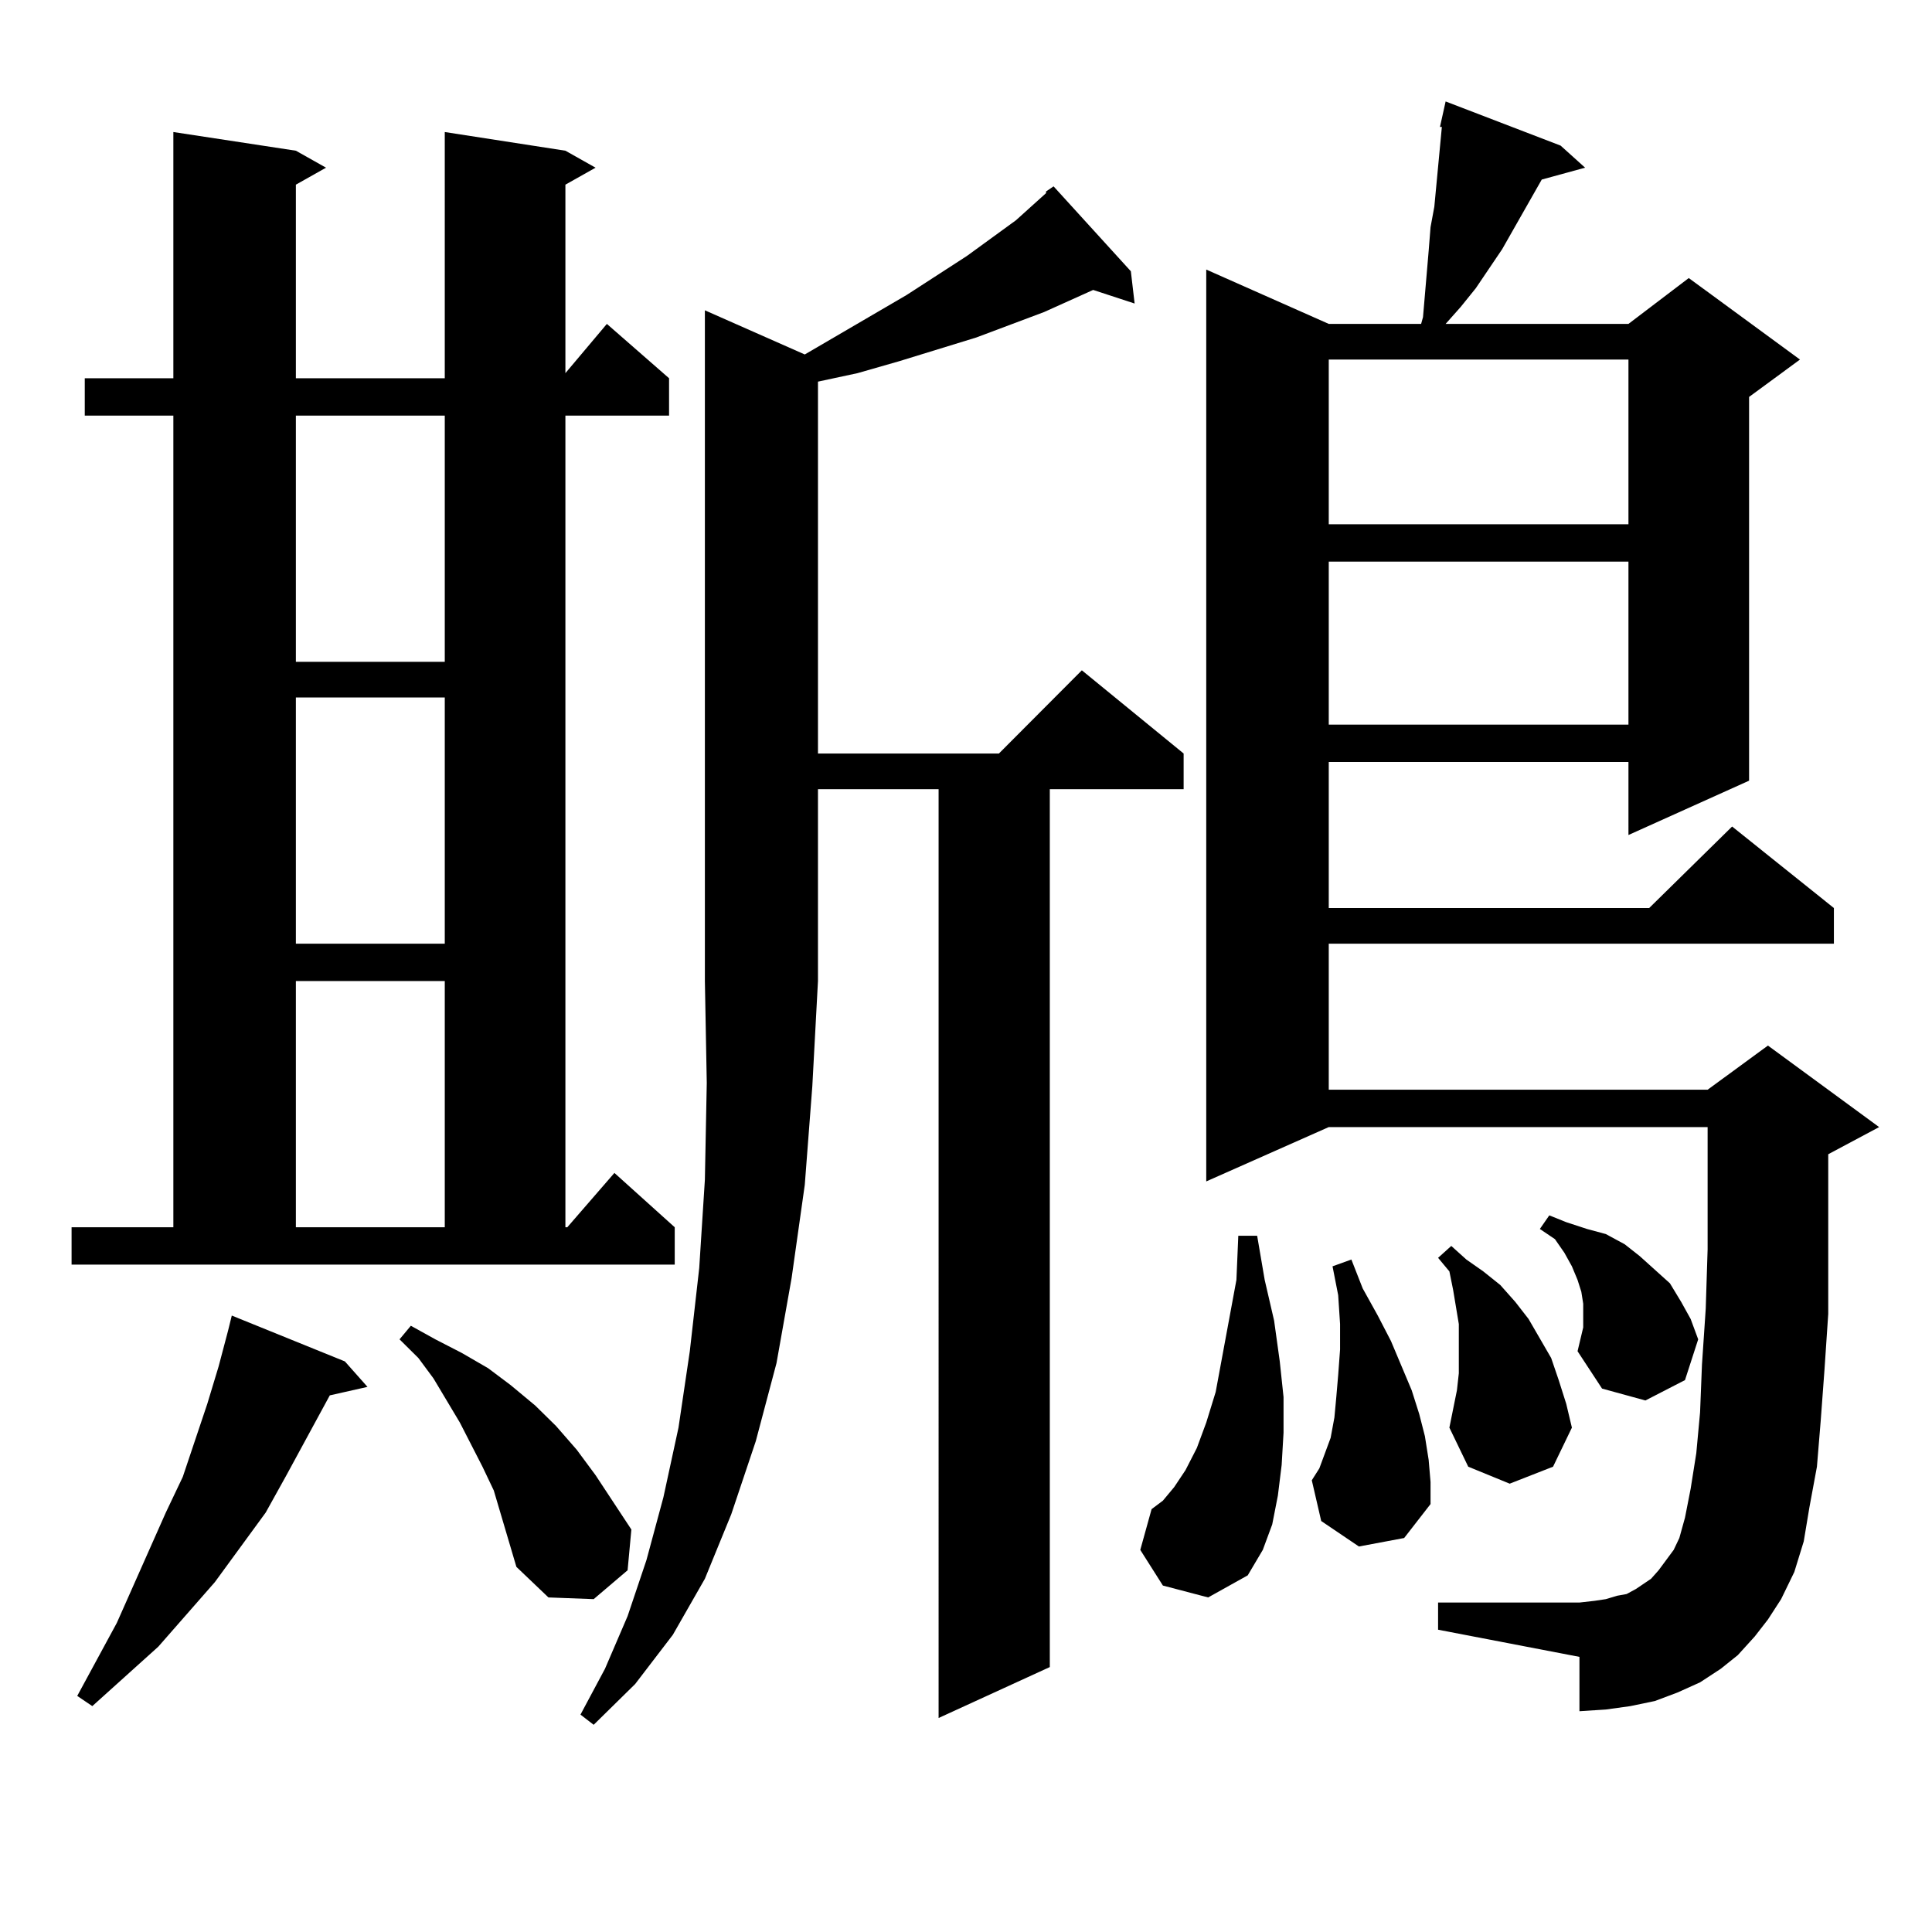
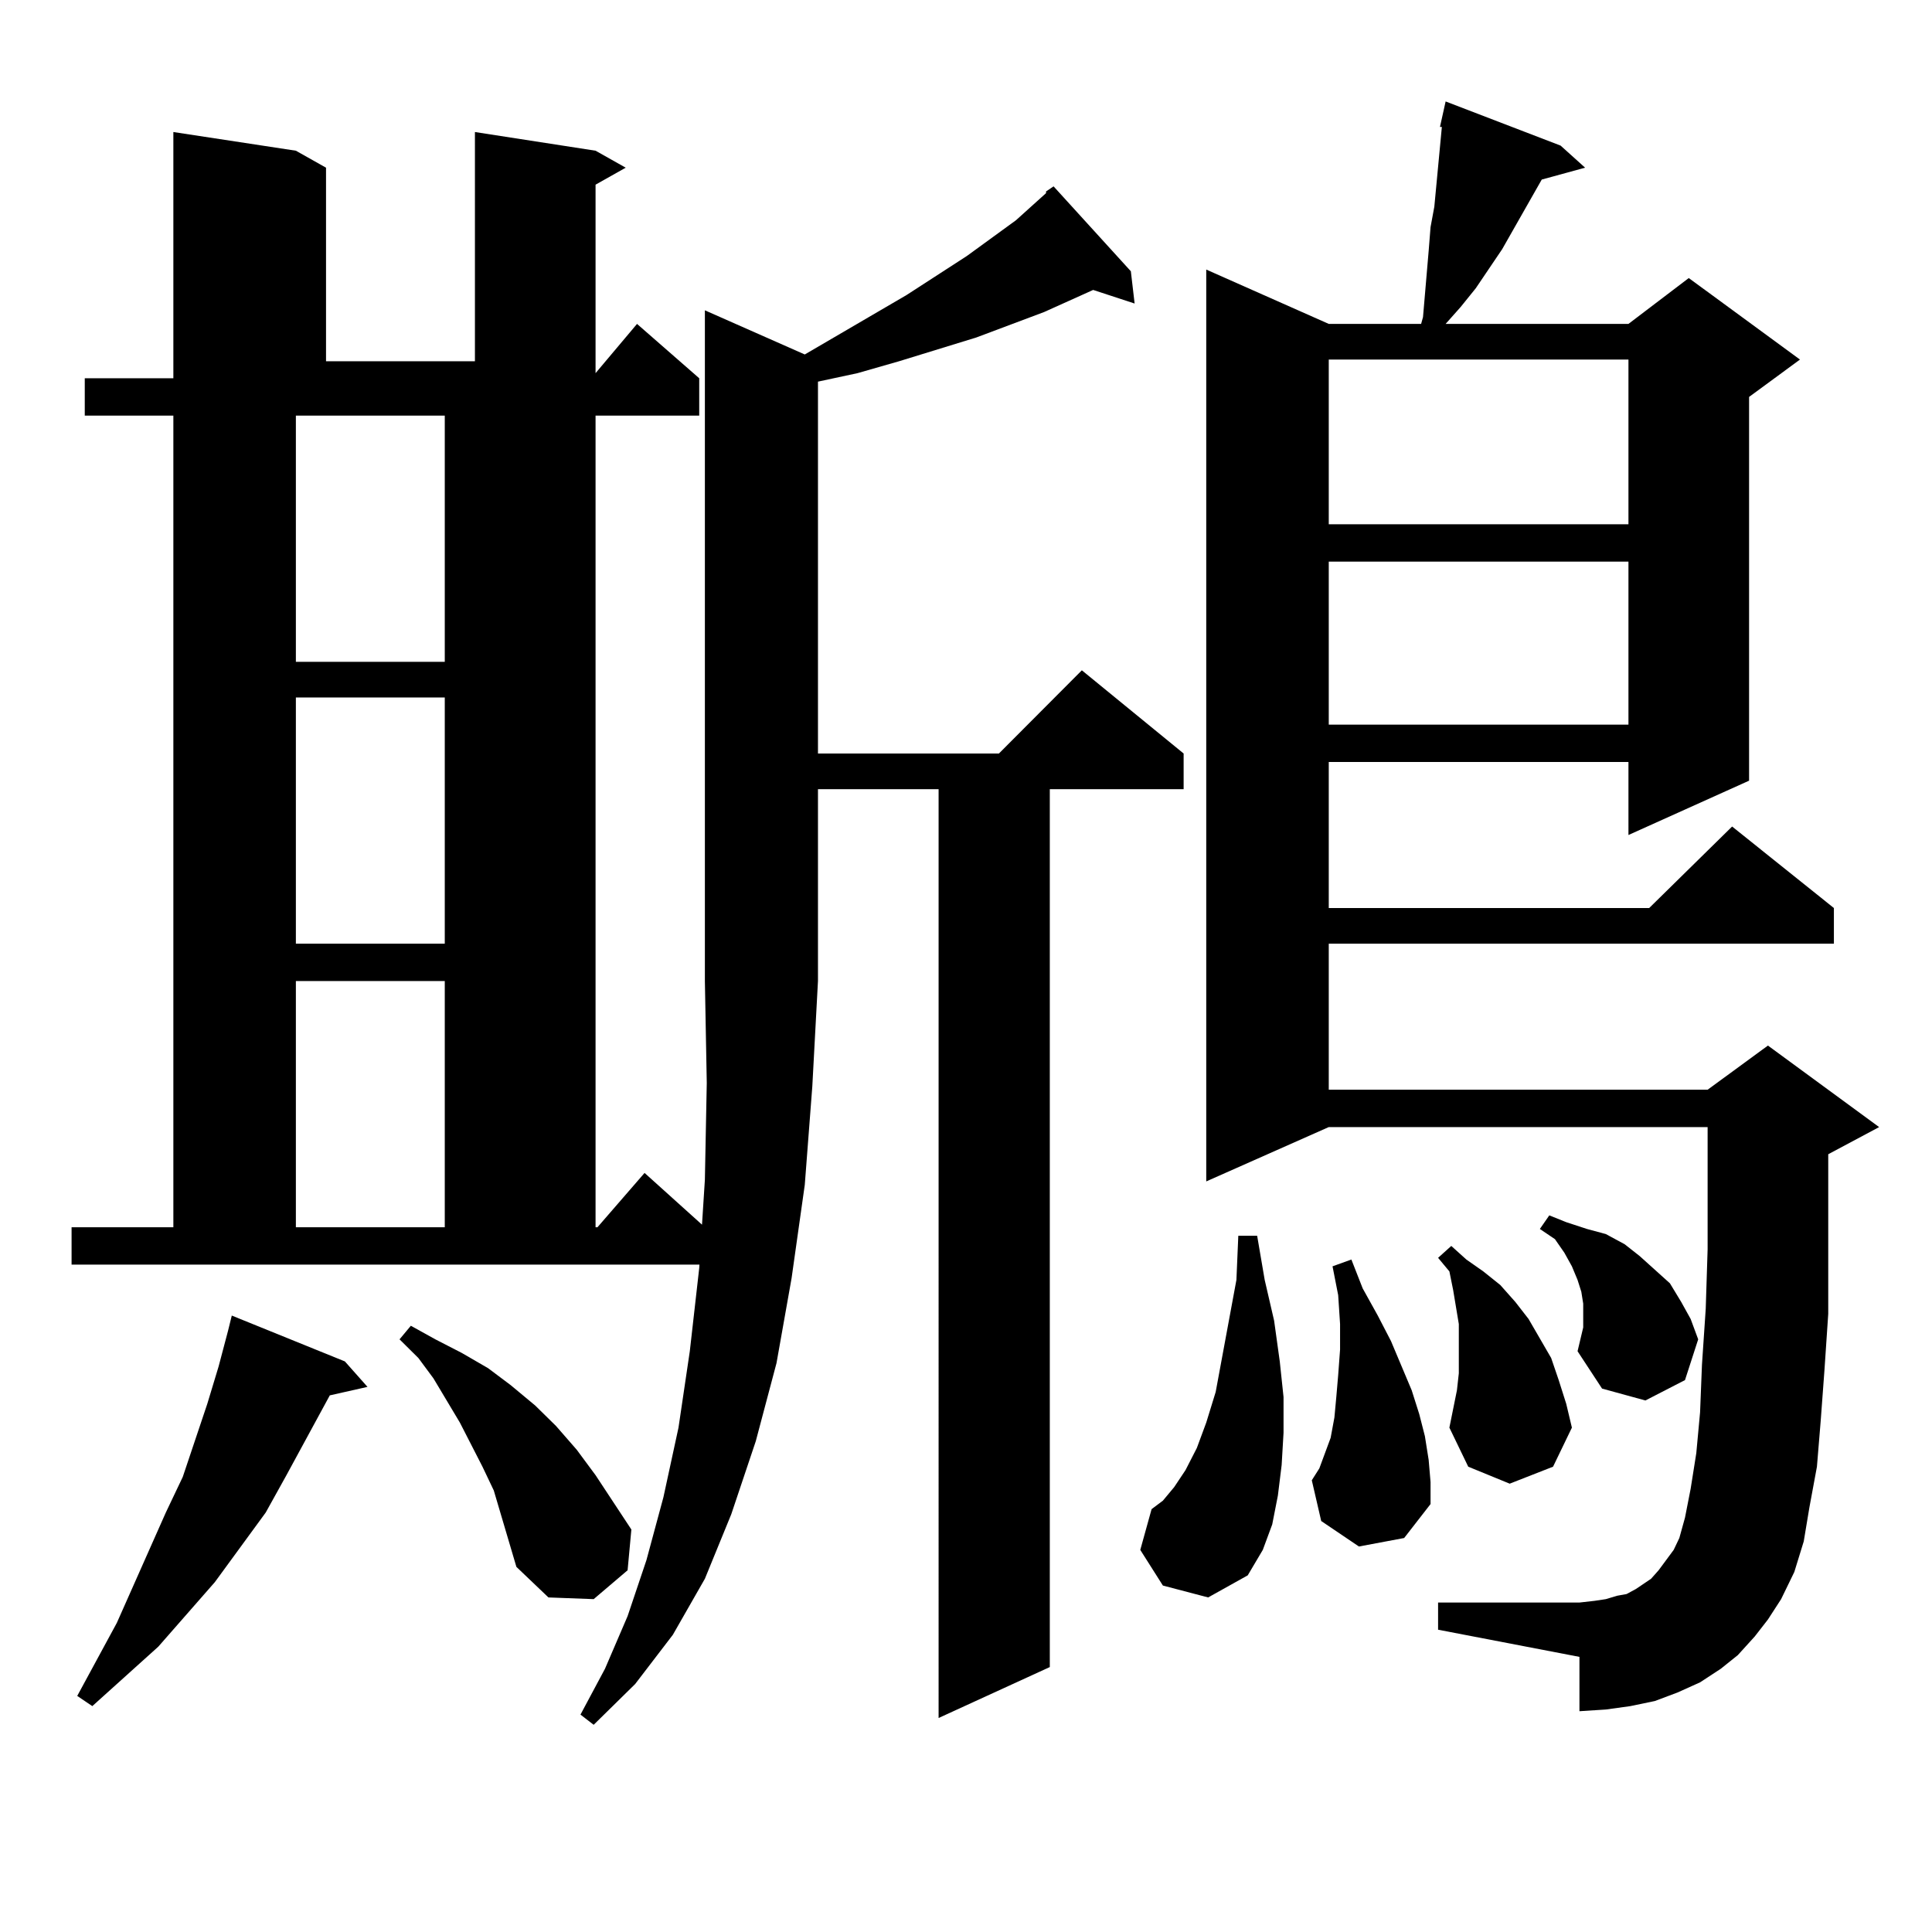
<svg xmlns="http://www.w3.org/2000/svg" version="1.1" id="图层_1" x="0px" y="0px" width="1000px" height="1000px" viewBox="0 0 1000 1000" enable-background="new 0 0 1000 1000" xml:space="preserve">
-   <path d="M37.048,635.23H89.73V215.113H43.877v-19.336H89.73V68.336l63.413,9.668l15.609,8.789l-15.609,8.789v100.195h77.071V68.336  l62.437,9.668l15.609,8.789l-15.609,8.789v97.559l21.463-25.488l32.194,28.125v19.336h-53.657V635.23h0.976l24.39-28.125  l31.219,28.125v19.336H37.048V635.23z M178.508,704.664l11.707,13.184l-19.512,4.395l-22.438,41.309l-10.731,19.336l-26.341,36.035  L81.925,852.32L47.78,883.082l-7.805-5.273l20.487-37.793l25.365-57.129l8.78-18.457l12.683-37.793l5.854-19.336l4.878-18.457  l1.951-7.91L178.508,704.664z M153.143,215.113v127.441h77.071V215.113H153.143z M153.143,361.012v127.441h77.071V361.012H153.143z   M153.143,507.789V635.23h77.071V507.789H153.143z M255.579,771.461l-5.854-12.305l-11.707-22.852l-13.658-22.852l-7.805-10.547  l-9.756-9.668l5.854-7.031l12.683,7.031l13.658,7.031l13.658,7.91l11.707,8.789l12.683,10.547l10.731,10.547l10.731,12.305  l9.756,13.184l18.536,28.125l-1.951,21.094l-17.561,14.941l-23.414-0.879l-16.585-15.82l-3.902-13.184L255.579,771.461z   M541.426,99.098l3.902-2.637l39.999,43.945l1.951,16.699l-21.463-7.031L540.45,161.5l-35.121,13.184l-39.999,12.305l-21.463,6.152  l-20.487,4.395v192.48h93.656l42.926-43.066l52.682,43.066v18.457h-69.267v454.395l-57.56,26.367V408.473H423.38v99.316  l-2.927,54.492l-3.902,50.977l-6.829,48.34l-7.805,43.945l-10.731,40.43l-12.683,37.793l-13.658,33.398l-16.585,29.004  l-19.512,25.488l-21.463,21.094l-6.829-5.273l12.683-23.73l11.707-27.246l9.756-29.004l8.78-32.52l7.805-36.035l5.854-39.551  l4.878-43.066l2.927-45.703l0.976-50.098l-0.976-52.734V160.621l51.706,22.852l52.682-30.762l31.219-20.215l25.365-18.457  l10.731-9.668l4.878-4.395V99.098z M601.912,820.68l-11.707-18.457l5.854-21.094l5.854-4.395l5.854-7.031l5.854-8.789l5.854-11.426  l4.878-13.184l4.878-15.82l6.829-36.914l3.902-21.094l0.976-22.852h9.756l3.902,22.852l4.878,21.094l2.927,21.094l1.951,18.457  v18.457l-0.976,16.699l-1.951,15.82l-2.927,14.941l-4.878,13.184l-7.805,13.184l-20.487,11.426L601.912,820.68z M908.246,847.047  l-8.78,9.668l-8.78,7.031l-10.731,7.031l-11.707,5.273l-11.707,4.395l-12.683,2.637l-12.683,1.758l-13.658,0.879v-28.125  l-73.169-14.063v-14.063h73.169l7.805-0.879l5.854-0.879l5.854-1.758l4.878-0.879l4.878-2.637l3.902-2.637l3.902-2.637l3.902-4.395  l3.902-5.273l3.902-5.273l2.927-6.152l2.927-10.547l2.927-14.941l2.927-18.457l1.951-21.094l0.976-24.609l1.951-29.004l0.976-30.762  v-63.281H687.764L624.351,611.5V139.527l63.413,28.125h47.804l0.976-3.516l1.951-22.852l0.976-11.426l0.976-12.305l1.951-10.547  l3.902-41.309h-0.976l2.927-13.184l59.511,22.852l12.683,11.426l-22.438,6.152l-20.487,36.035l-13.658,20.215l-7.805,9.668  l-7.805,8.789h94.632l31.219-23.73l57.56,42.188l-26.341,19.336v198.633l-62.438,28.125V394.41H687.764v75.586h165.85l42.926-42.188  l52.682,42.188v18.457H687.764v75.586h196.093l31.219-22.852l57.56,42.188l-26.341,14.063v50.098v32.52l-1.951,29.004l-1.951,26.367  l-1.951,23.73l-3.902,21.094l-2.927,17.578l-4.878,15.82l-6.829,14.063l-6.829,10.547L908.246,847.047z M703.373,800.465  l-19.512-13.184l-4.878-21.094l3.902-6.152l2.927-7.91l2.927-7.91l1.951-10.547l0.976-10.547l0.976-11.426l0.976-13.184v-13.184  l-0.976-14.941l-2.927-14.941l9.756-3.516l5.854,14.941l7.805,14.063l6.829,13.184l10.731,25.488l3.902,12.305l2.927,11.426  l1.951,12.305l0.976,11.426v11.426l-13.658,17.578L703.373,800.465z M687.764,186.109v85.254h155.118v-85.254H687.764z   M687.764,290.699v84.375h155.118v-84.375H687.764z M754.104,719.605l0.976-8.789v-8.789v-8.789v-7.91l-2.927-17.578l-1.951-9.668  l-5.854-7.031l6.829-6.152l7.805,7.031l8.78,6.152l8.78,7.031l7.805,8.789l6.829,8.789l11.707,20.215l3.902,11.426l3.902,12.305  l2.927,12.305l-9.756,20.215l-22.438,8.789l-21.463-8.789l-9.756-20.215l1.951-9.668L754.104,719.605z M816.541,699.391  l2.927-12.305v-12.305l-0.976-6.152l-1.951-6.152l-2.927-7.031l-3.902-7.031l-4.878-7.031l-7.805-5.273l4.878-7.031l8.78,3.516  l10.731,3.516l9.756,2.637l9.756,5.273l7.805,6.152l7.805,7.031l7.805,7.031l5.854,9.668l4.878,8.789l3.902,10.547l-6.829,21.094  l-20.487,10.547l-22.438-6.152L816.541,699.391z" />
+   <path d="M37.048,635.23H89.73V215.113H43.877v-19.336H89.73V68.336l63.413,9.668l15.609,8.789v100.195h77.071V68.336  l62.437,9.668l15.609,8.789l-15.609,8.789v97.559l21.463-25.488l32.194,28.125v19.336h-53.657V635.23h0.976l24.39-28.125  l31.219,28.125v19.336H37.048V635.23z M178.508,704.664l11.707,13.184l-19.512,4.395l-22.438,41.309l-10.731,19.336l-26.341,36.035  L81.925,852.32L47.78,883.082l-7.805-5.273l20.487-37.793l25.365-57.129l8.78-18.457l12.683-37.793l5.854-19.336l4.878-18.457  l1.951-7.91L178.508,704.664z M153.143,215.113v127.441h77.071V215.113H153.143z M153.143,361.012v127.441h77.071V361.012H153.143z   M153.143,507.789V635.23h77.071V507.789H153.143z M255.579,771.461l-5.854-12.305l-11.707-22.852l-13.658-22.852l-7.805-10.547  l-9.756-9.668l5.854-7.031l12.683,7.031l13.658,7.031l13.658,7.91l11.707,8.789l12.683,10.547l10.731,10.547l10.731,12.305  l9.756,13.184l18.536,28.125l-1.951,21.094l-17.561,14.941l-23.414-0.879l-16.585-15.82l-3.902-13.184L255.579,771.461z   M541.426,99.098l3.902-2.637l39.999,43.945l1.951,16.699l-21.463-7.031L540.45,161.5l-35.121,13.184l-39.999,12.305l-21.463,6.152  l-20.487,4.395v192.48h93.656l42.926-43.066l52.682,43.066v18.457h-69.267v454.395l-57.56,26.367V408.473H423.38v99.316  l-2.927,54.492l-3.902,50.977l-6.829,48.34l-7.805,43.945l-10.731,40.43l-12.683,37.793l-13.658,33.398l-16.585,29.004  l-19.512,25.488l-21.463,21.094l-6.829-5.273l12.683-23.73l11.707-27.246l9.756-29.004l8.78-32.52l7.805-36.035l5.854-39.551  l4.878-43.066l2.927-45.703l0.976-50.098l-0.976-52.734V160.621l51.706,22.852l52.682-30.762l31.219-20.215l25.365-18.457  l10.731-9.668l4.878-4.395V99.098z M601.912,820.68l-11.707-18.457l5.854-21.094l5.854-4.395l5.854-7.031l5.854-8.789l5.854-11.426  l4.878-13.184l4.878-15.82l6.829-36.914l3.902-21.094l0.976-22.852h9.756l3.902,22.852l4.878,21.094l2.927,21.094l1.951,18.457  v18.457l-0.976,16.699l-1.951,15.82l-2.927,14.941l-4.878,13.184l-7.805,13.184l-20.487,11.426L601.912,820.68z M908.246,847.047  l-8.78,9.668l-8.78,7.031l-10.731,7.031l-11.707,5.273l-11.707,4.395l-12.683,2.637l-12.683,1.758l-13.658,0.879v-28.125  l-73.169-14.063v-14.063h73.169l7.805-0.879l5.854-0.879l5.854-1.758l4.878-0.879l4.878-2.637l3.902-2.637l3.902-2.637l3.902-4.395  l3.902-5.273l3.902-5.273l2.927-6.152l2.927-10.547l2.927-14.941l2.927-18.457l1.951-21.094l0.976-24.609l1.951-29.004l0.976-30.762  v-63.281H687.764L624.351,611.5V139.527l63.413,28.125h47.804l0.976-3.516l1.951-22.852l0.976-11.426l0.976-12.305l1.951-10.547  l3.902-41.309h-0.976l2.927-13.184l59.511,22.852l12.683,11.426l-22.438,6.152l-20.487,36.035l-13.658,20.215l-7.805,9.668  l-7.805,8.789h94.632l31.219-23.73l57.56,42.188l-26.341,19.336v198.633l-62.438,28.125V394.41H687.764v75.586h165.85l42.926-42.188  l52.682,42.188v18.457H687.764v75.586h196.093l31.219-22.852l57.56,42.188l-26.341,14.063v50.098v32.52l-1.951,29.004l-1.951,26.367  l-1.951,23.73l-3.902,21.094l-2.927,17.578l-4.878,15.82l-6.829,14.063l-6.829,10.547L908.246,847.047z M703.373,800.465  l-19.512-13.184l-4.878-21.094l3.902-6.152l2.927-7.91l2.927-7.91l1.951-10.547l0.976-10.547l0.976-11.426l0.976-13.184v-13.184  l-0.976-14.941l-2.927-14.941l9.756-3.516l5.854,14.941l7.805,14.063l6.829,13.184l10.731,25.488l3.902,12.305l2.927,11.426  l1.951,12.305l0.976,11.426v11.426l-13.658,17.578L703.373,800.465z M687.764,186.109v85.254h155.118v-85.254H687.764z   M687.764,290.699v84.375h155.118v-84.375H687.764z M754.104,719.605l0.976-8.789v-8.789v-8.789v-7.91l-2.927-17.578l-1.951-9.668  l-5.854-7.031l6.829-6.152l7.805,7.031l8.78,6.152l8.78,7.031l7.805,8.789l6.829,8.789l11.707,20.215l3.902,11.426l3.902,12.305  l2.927,12.305l-9.756,20.215l-22.438,8.789l-21.463-8.789l-9.756-20.215l1.951-9.668L754.104,719.605z M816.541,699.391  l2.927-12.305v-12.305l-0.976-6.152l-1.951-6.152l-2.927-7.031l-3.902-7.031l-4.878-7.031l-7.805-5.273l4.878-7.031l8.78,3.516  l10.731,3.516l9.756,2.637l9.756,5.273l7.805,6.152l7.805,7.031l7.805,7.031l5.854,9.668l4.878,8.789l3.902,10.547l-6.829,21.094  l-20.487,10.547l-22.438-6.152L816.541,699.391z" />
</svg>